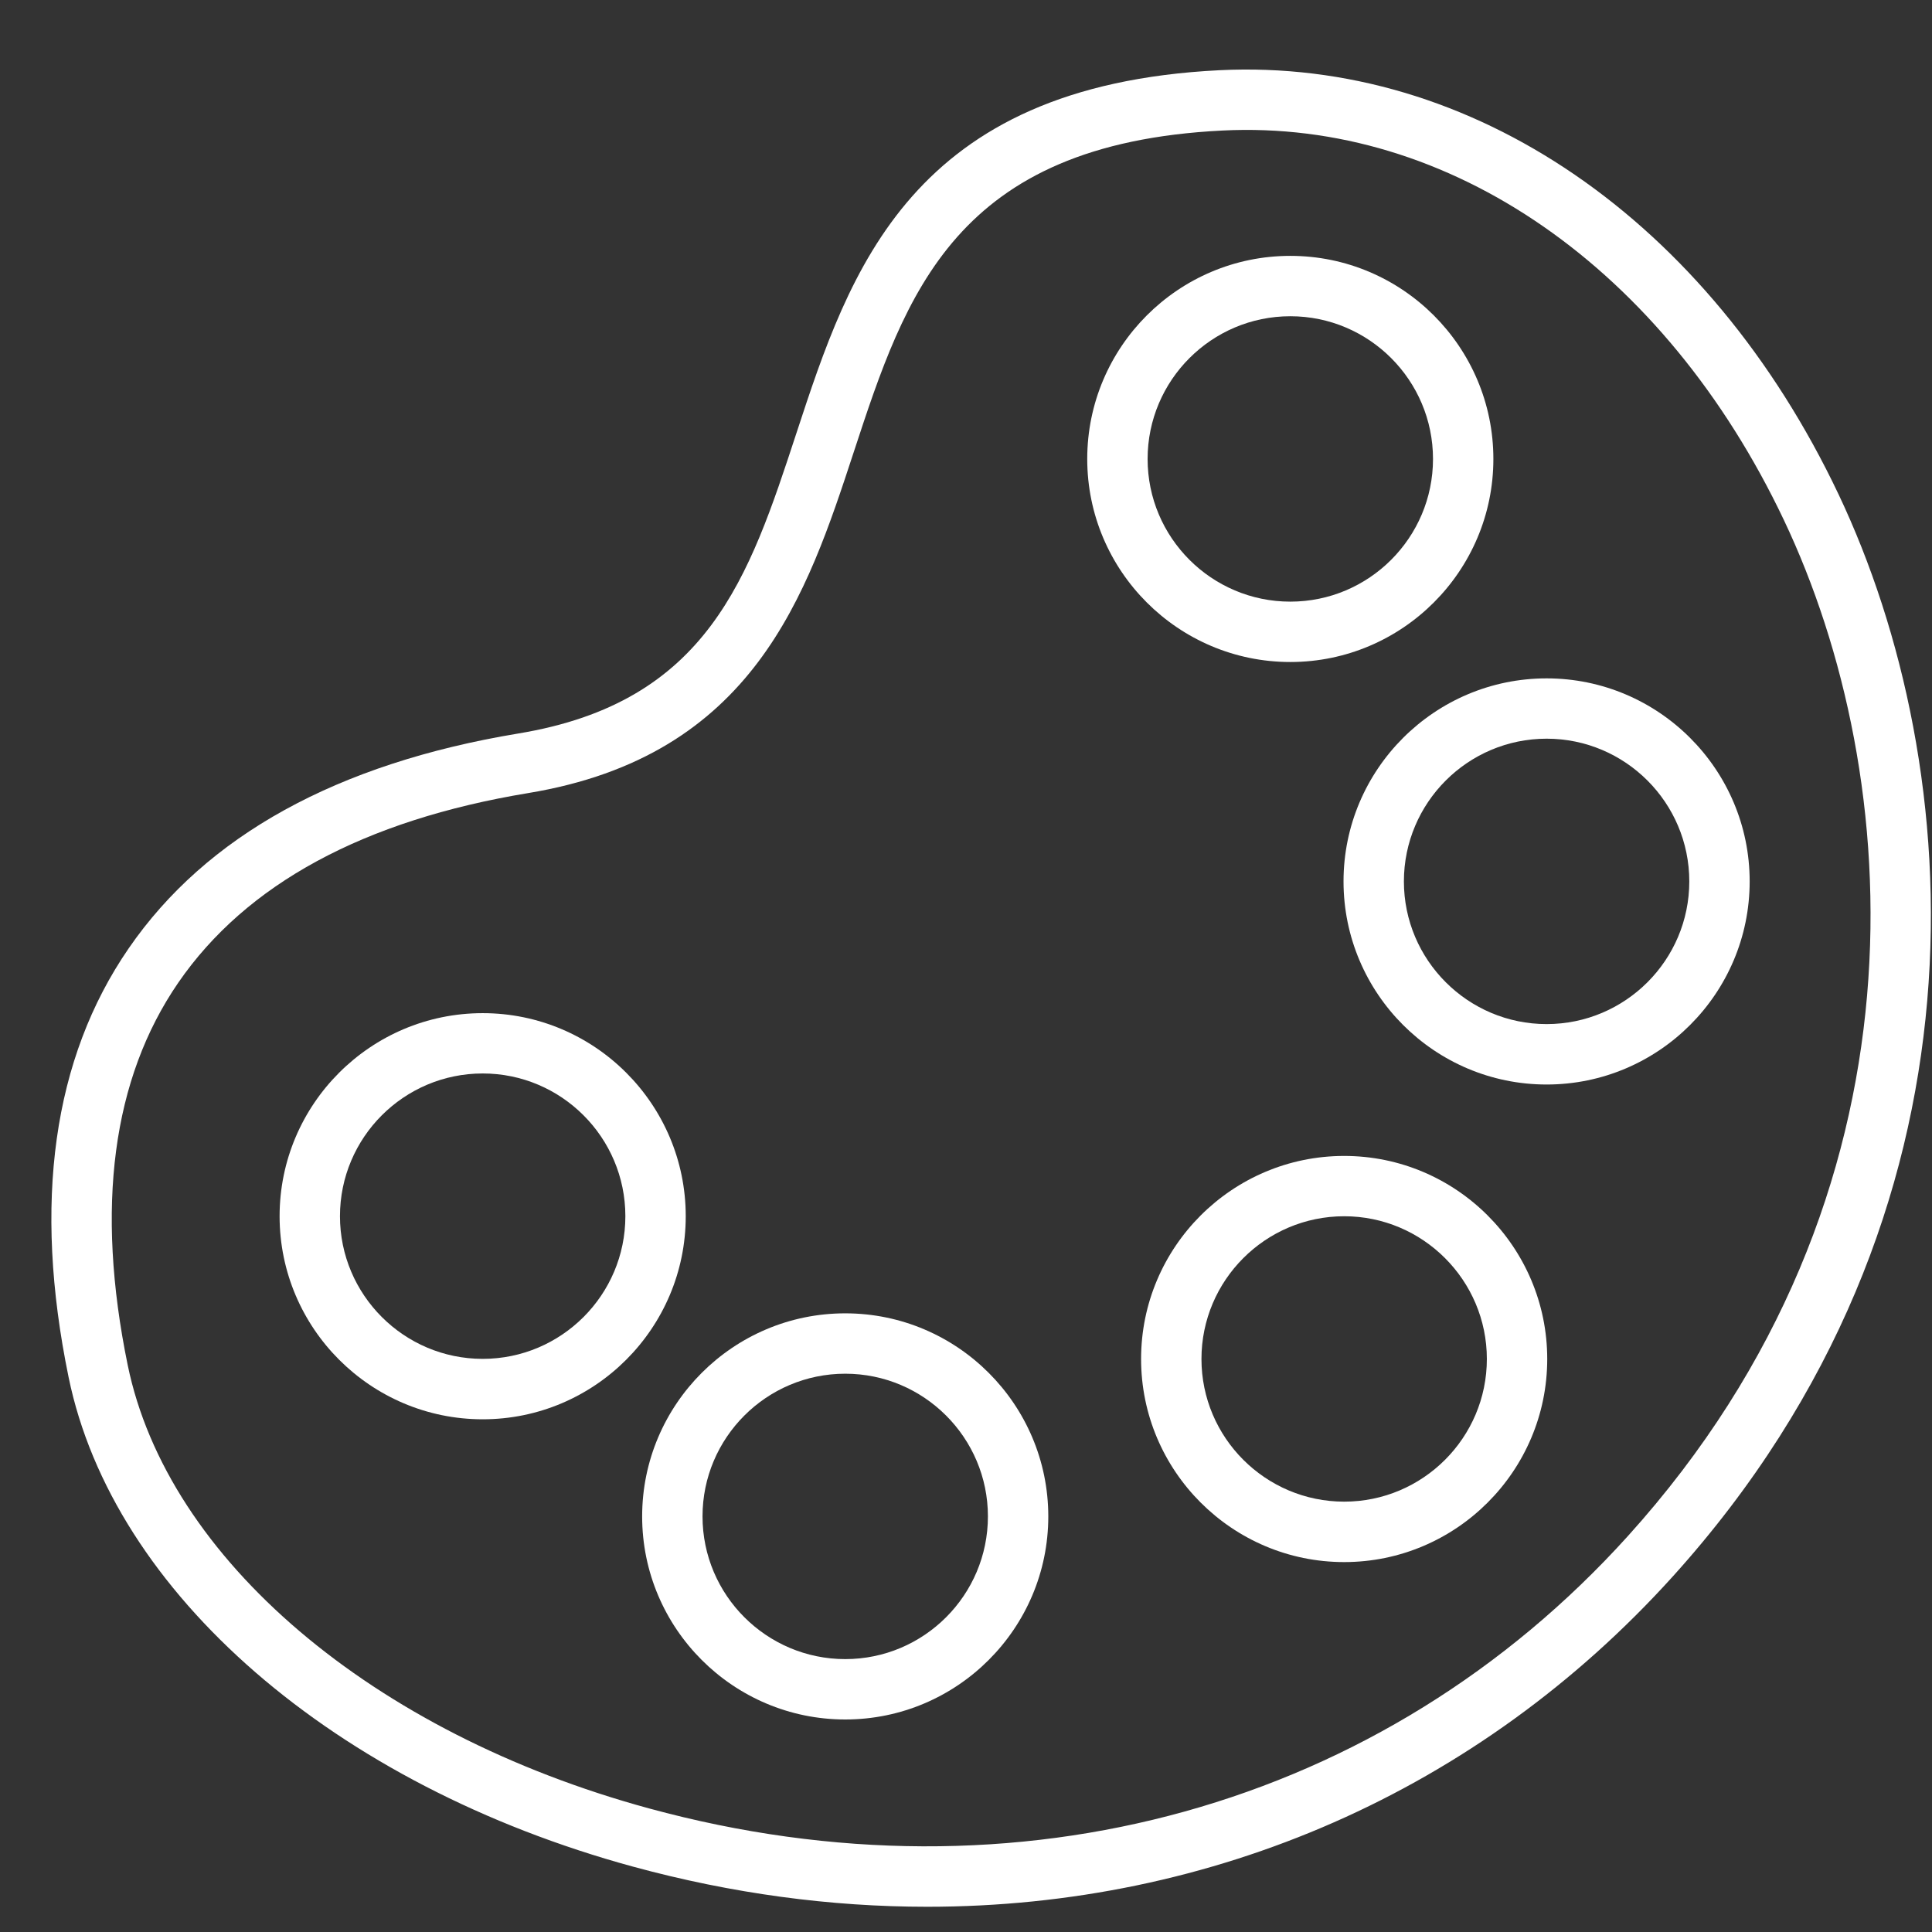
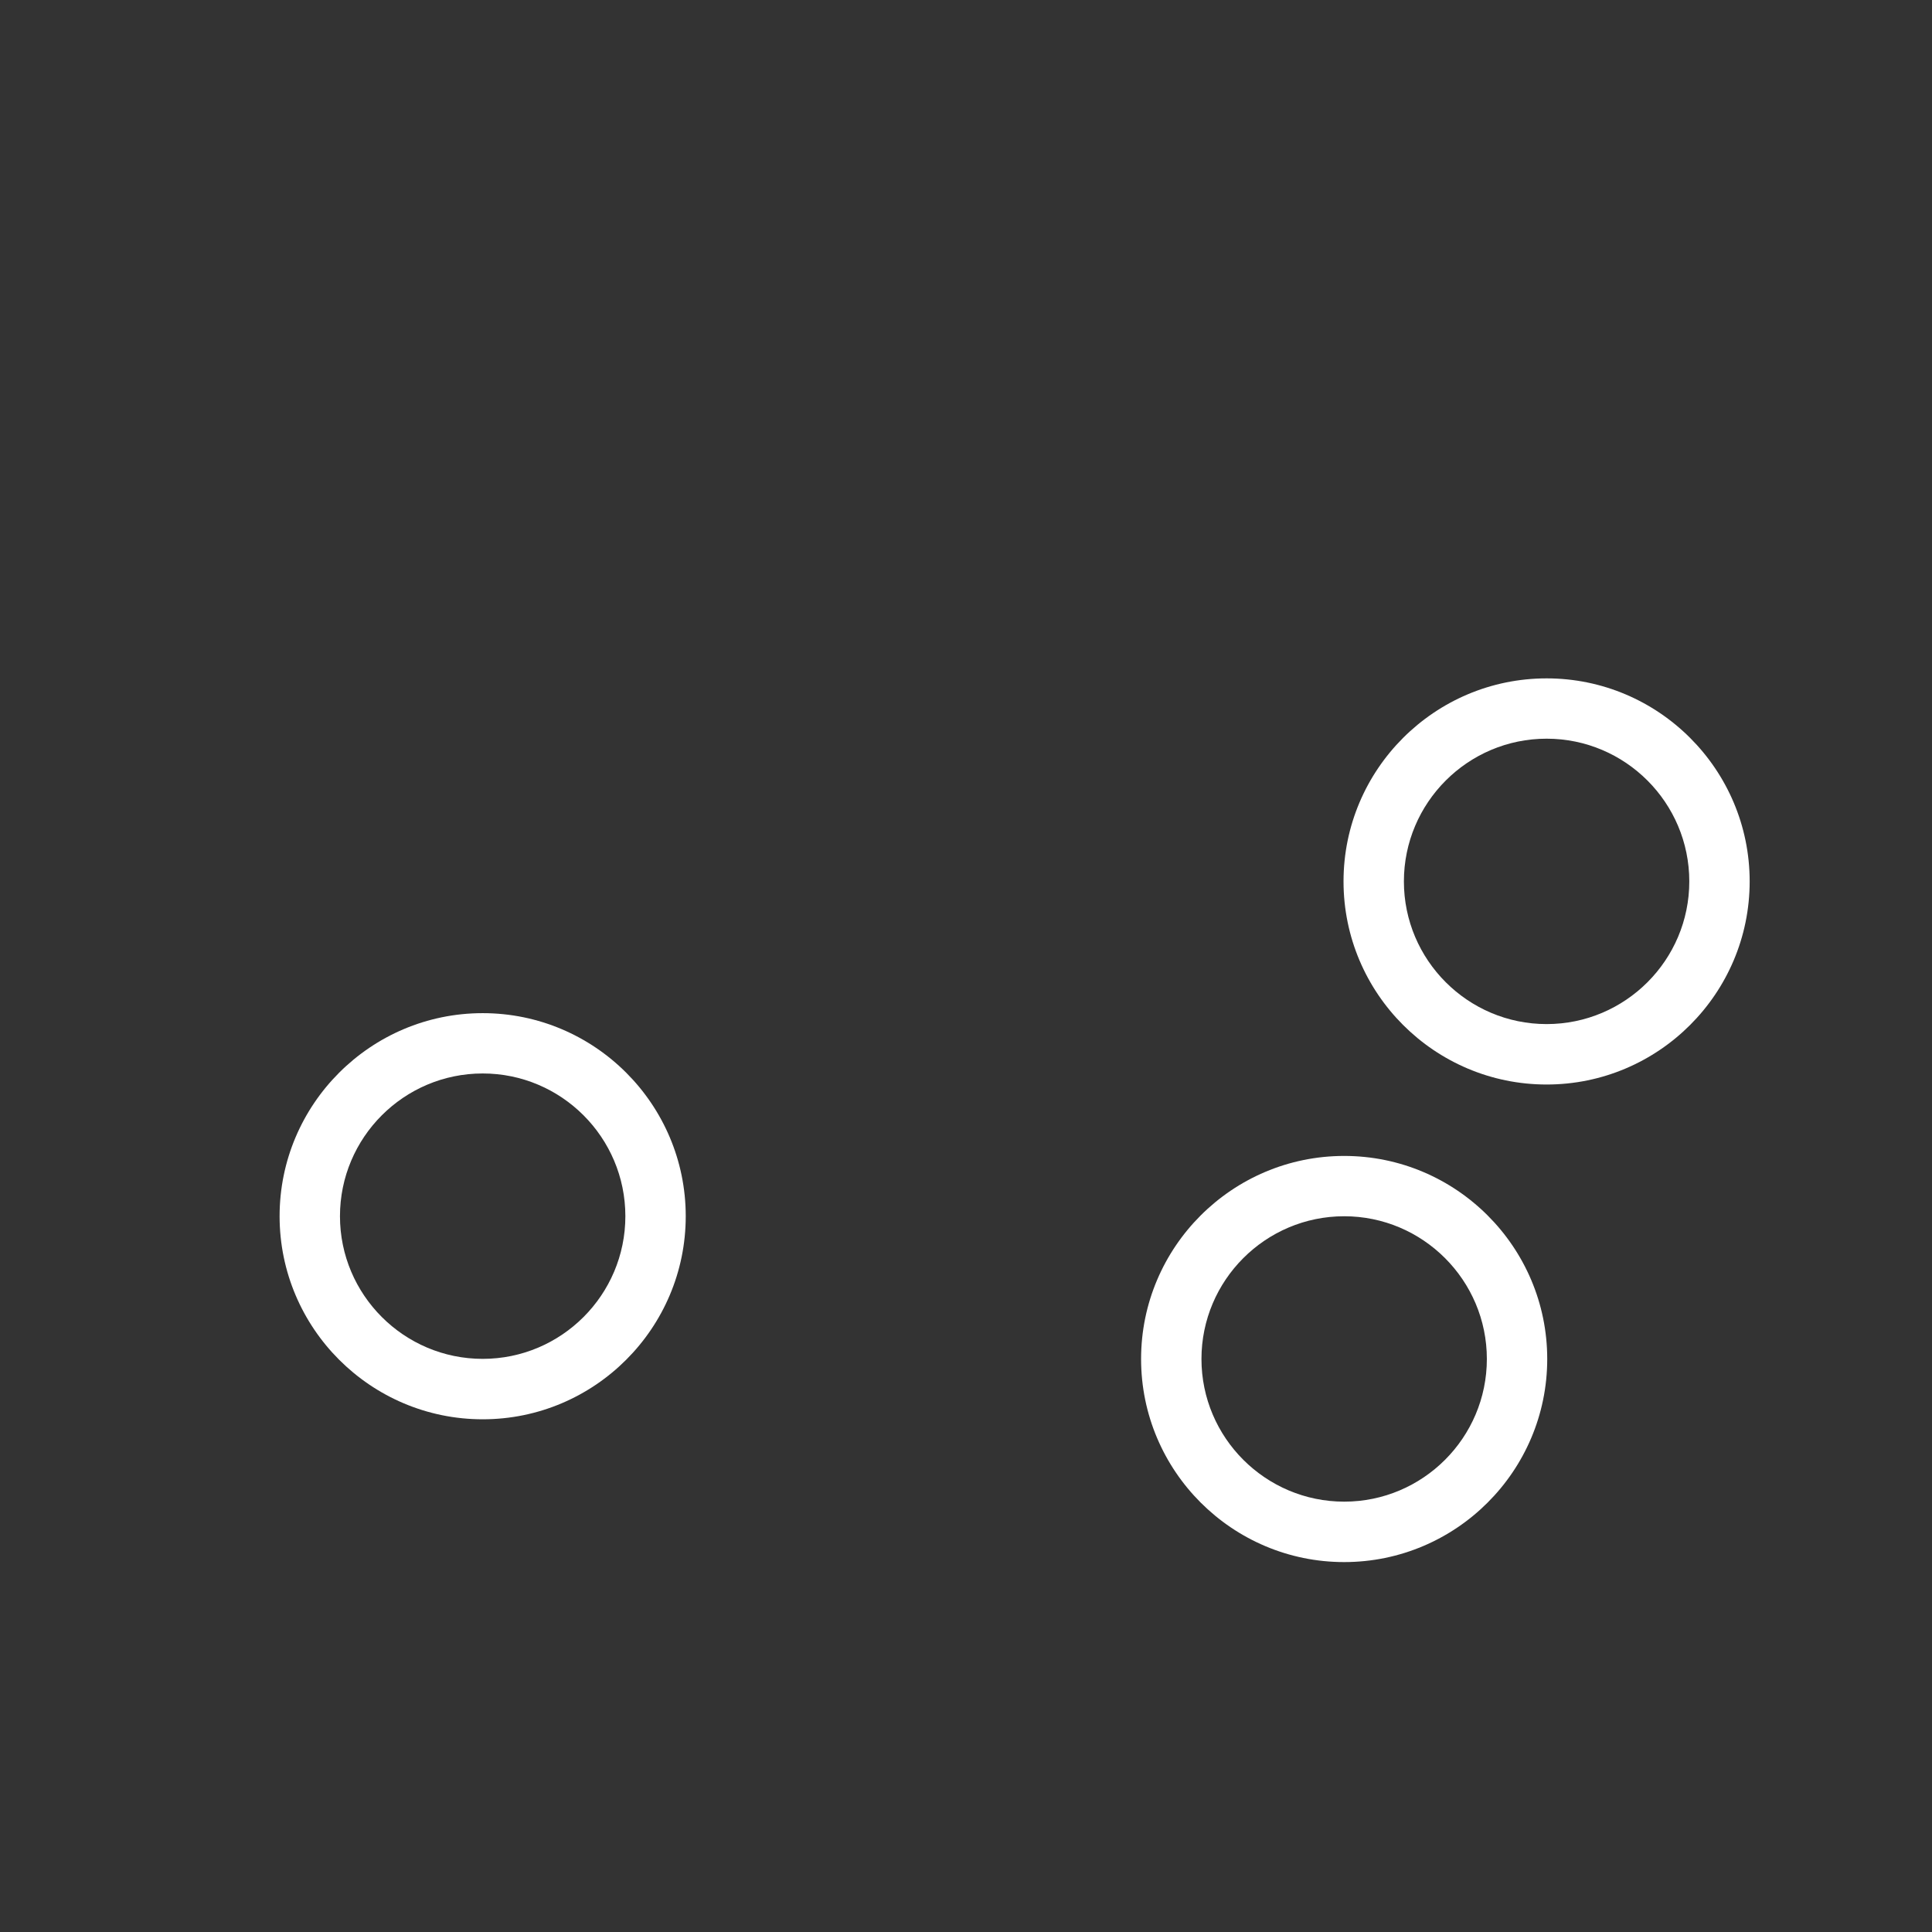
<svg xmlns="http://www.w3.org/2000/svg" width="32" height="32" viewBox="0 0 32 32" fill="none">
  <rect x="0" y="0" width="32" height="32" fill="#333333" stroke="none" />
-   <path d="M21.372 10.965C23.226 10.965 24.735 9.456 24.735 7.602C24.735 5.747 23.226 4.238 21.372 4.238C19.517 4.238 18.008 5.747 18.008 7.602C18.008 9.456 19.517 10.965 21.372 10.965ZM21.372 5.238C22.675 5.238 23.735 6.298 23.735 7.602C23.735 8.905 22.675 9.965 21.372 9.965C20.068 9.965 19.008 8.905 19.008 7.602C19.008 6.299 20.068 5.238 21.372 5.238Z" fill="white" />
  <path d="M25.617 11.236C23.762 11.236 22.253 12.745 22.253 14.599C22.253 16.454 23.762 17.963 25.617 17.963C27.471 17.963 28.98 16.454 28.98 14.599C28.98 12.745 27.471 11.236 25.617 11.236ZM25.617 16.962C24.314 16.962 23.253 15.902 23.253 14.599C23.253 13.295 24.313 12.235 25.617 12.235C26.92 12.235 27.98 13.295 27.98 14.599C27.98 15.902 26.92 16.962 25.617 16.962Z" fill="white" />
  <path d="M22.264 19.146C20.409 19.146 18.9 20.655 18.9 22.509C18.9 24.364 20.409 25.873 22.264 25.873C24.118 25.873 25.627 24.364 25.627 22.509C25.627 20.655 24.118 19.146 22.264 19.146ZM22.264 24.872C20.961 24.872 19.9 23.812 19.9 22.509C19.9 21.206 20.96 20.145 22.264 20.145C23.567 20.145 24.627 21.206 24.627 22.509C24.627 23.812 23.567 24.872 22.264 24.872Z" fill="white" />
-   <path d="M14 21.753C12.145 21.753 10.636 23.262 10.636 25.117C10.636 26.971 12.145 28.48 14 28.48C15.854 28.48 17.363 26.971 17.363 25.117C17.363 23.262 15.854 21.753 14 21.753ZM14 27.48C12.697 27.48 11.636 26.42 11.636 25.116C11.636 23.813 12.696 22.753 14 22.753C15.303 22.753 16.363 23.813 16.363 25.116C16.363 26.42 15.303 27.48 14 27.48Z" fill="white" />
  <path d="M7.995 16.781C6.14 16.781 4.631 18.29 4.631 20.144C4.631 21.999 6.14 23.508 7.995 23.508C9.849 23.508 11.358 21.999 11.358 20.144C11.358 18.29 9.849 16.781 7.995 16.781ZM7.995 22.507C6.692 22.507 5.631 21.447 5.631 20.144C5.631 18.84 6.691 17.78 7.995 17.78C9.298 17.78 10.358 18.84 10.358 20.144C10.358 21.447 9.298 22.507 7.995 22.507Z" fill="white" />
-   <path d="M20.198 1.163C15.081 1.418 14.077 4.476 13.191 7.175C12.407 9.565 11.73 11.63 8.585 12.149C5.585 12.646 3.413 13.843 2.13 15.71C0.877 17.532 0.542 19.921 1.136 22.81C1.87 26.387 5.54 29.569 10.487 30.918C12.124 31.364 13.758 31.582 15.357 31.582C20.077 31.582 24.484 29.677 27.705 26.113C33.15 20.085 32.587 12.688 30.451 8.185C28.297 3.646 24.376 0.956 20.198 1.163ZM26.963 25.442C22.91 29.93 16.849 31.616 10.75 29.953C6.163 28.703 2.774 25.82 2.115 22.609C1.579 19.997 1.86 17.866 2.953 16.276C4.077 14.643 6.026 13.586 8.748 13.136C12.49 12.518 13.367 9.845 14.141 7.487C15.003 4.862 15.816 2.383 20.247 2.162C24.011 1.972 27.57 4.447 29.547 8.614C31.552 12.839 32.077 19.781 26.963 25.442Z" fill="white" />
</svg>